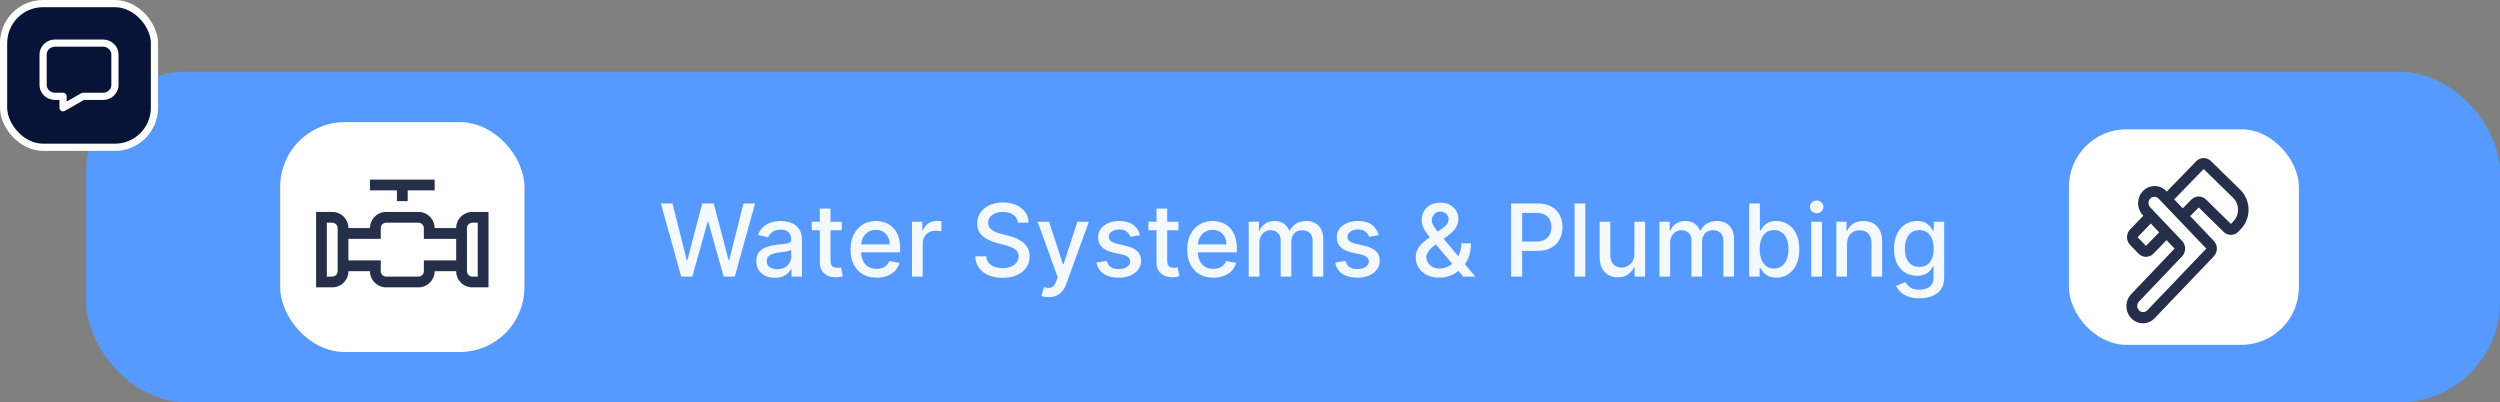
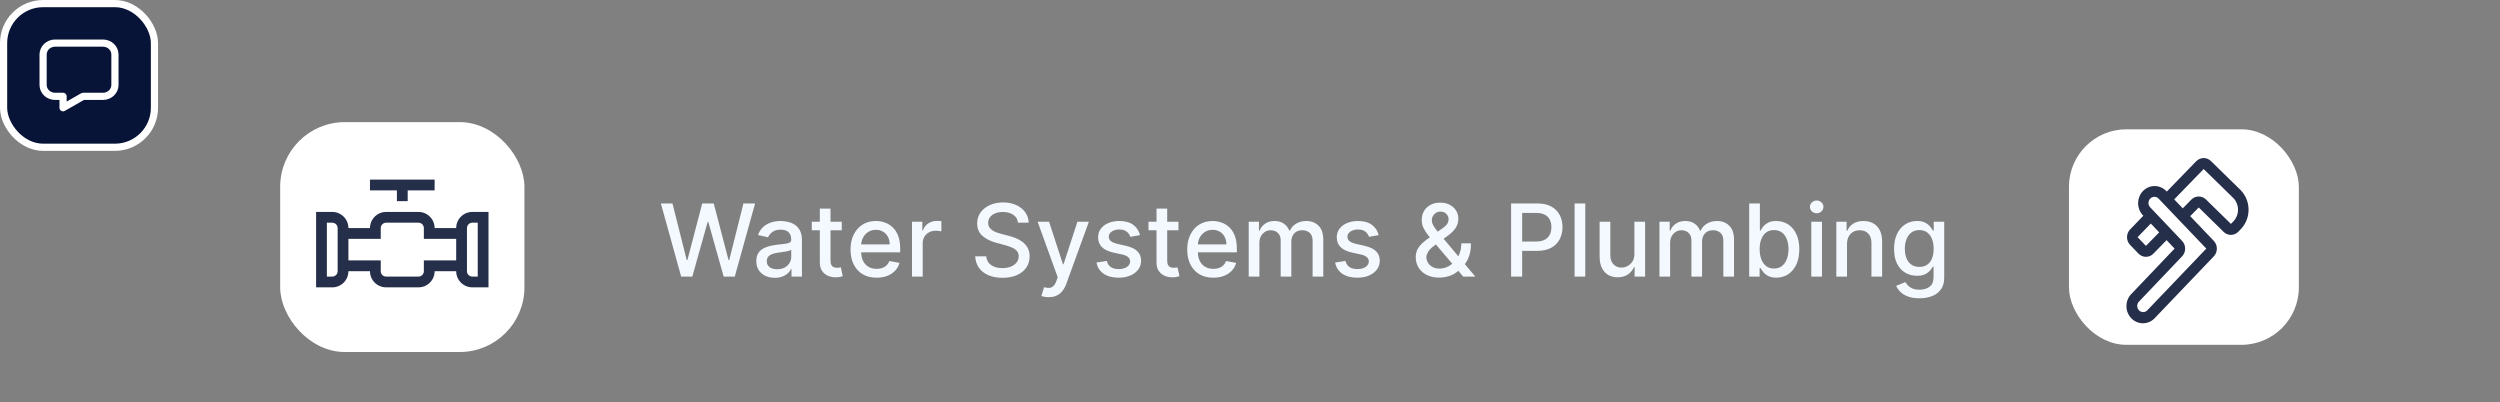
<svg xmlns="http://www.w3.org/2000/svg" width="348" height="56" viewBox="0 0 348 56" fill="none">
  <rect x="0" y="0" width="348" height="56" fill="#808080" stroke="none" />
-   <rect x="12" y="10" width="336" height="46" rx="14" fill="#569AFF" />
  <rect x="39.5" y="17.5" width="33" height="31" rx="8.5" fill="white" />
  <rect x="39.5" y="17.5" width="33" height="31" rx="8.5" stroke="white" />
  <path d="M65.75 29.5C65.153 29.5 64.581 29.737 64.159 30.159C63.737 30.581 63.5 31.153 63.5 31.75H60.5C60.5 31.153 60.263 30.581 59.841 30.159C59.419 29.737 58.847 29.5 58.25 29.5H53.75C53.153 29.5 52.581 29.737 52.159 30.159C51.737 30.581 51.5 31.153 51.5 31.75H48.5C48.5 31.153 48.263 30.581 47.841 30.159C47.419 29.737 46.847 29.5 46.25 29.5H44V40H46.25C46.847 40 47.419 39.763 47.841 39.341C48.263 38.919 48.5 38.347 48.5 37.75H51.5C51.5 38.347 51.737 38.919 52.159 39.341C52.581 39.763 53.153 40 53.75 40H58.25C58.847 40 59.419 39.763 59.841 39.341C60.263 38.919 60.5 38.347 60.5 37.75H63.5C63.5 38.347 63.737 38.919 64.159 39.341C64.581 39.763 65.153 40 65.75 40H68V29.5H65.75ZM46.25 38.5H45.5V31H46.25C46.449 31 46.64 31.079 46.78 31.22C46.921 31.36 47 31.551 47 31.75V37.75C47 37.949 46.921 38.14 46.78 38.28C46.64 38.421 46.449 38.5 46.25 38.5ZM59 36.25V37.75C59 37.949 58.921 38.14 58.78 38.28C58.64 38.421 58.449 38.5 58.25 38.5H53.75C53.551 38.5 53.36 38.421 53.22 38.28C53.079 38.14 53 37.949 53 37.75V36.25H48.5V33.25H53V31.75C53 31.551 53.079 31.36 53.22 31.22C53.36 31.079 53.551 31 53.75 31H58.25C58.449 31 58.64 31.079 58.78 31.22C58.921 31.36 59 31.551 59 31.75V33.25H63.5V36.25H59ZM66.5 38.5H65.75C65.551 38.5 65.36 38.421 65.22 38.28C65.079 38.14 65 37.949 65 37.75V31.75C65 31.551 65.079 31.36 65.22 31.22C65.36 31.079 65.551 31 65.75 31H66.5V38.5Z" fill="#252F4A" />
  <path d="M60.5 25H51.5V26.5H55.25V28H56.75V26.5H60.5V25Z" fill="#252F4A" />
  <path d="M94.817 38.5L91.993 28.318H93.609L95.593 36.203H95.687L97.751 28.318H99.351L101.415 36.208H101.509L103.488 28.318H105.108L102.28 38.5H100.733L98.591 30.874H98.511L96.368 38.5H94.817ZM107.86 38.669C107.376 38.669 106.939 38.58 106.548 38.401C106.157 38.218 105.847 37.955 105.618 37.61C105.393 37.265 105.28 36.843 105.28 36.342C105.28 35.911 105.363 35.557 105.529 35.278C105.694 35 105.918 34.78 106.2 34.617C106.481 34.455 106.796 34.332 107.144 34.249C107.492 34.166 107.847 34.103 108.208 34.06C108.666 34.007 109.037 33.964 109.322 33.931C109.607 33.895 109.814 33.837 109.943 33.757C110.073 33.678 110.137 33.548 110.137 33.369V33.334C110.137 32.9 110.015 32.564 109.769 32.325C109.527 32.087 109.166 31.967 108.686 31.967C108.185 31.967 107.791 32.078 107.502 32.3C107.217 32.519 107.02 32.763 106.911 33.031L105.514 32.713C105.679 32.249 105.921 31.875 106.24 31.59C106.561 31.301 106.931 31.092 107.348 30.963C107.766 30.831 108.205 30.764 108.666 30.764C108.971 30.764 109.294 30.801 109.635 30.874C109.98 30.943 110.301 31.072 110.6 31.261C110.901 31.45 111.148 31.72 111.34 32.072C111.533 32.42 111.629 32.872 111.629 33.429V38.5H110.177V37.456H110.117C110.021 37.648 109.877 37.837 109.685 38.023C109.493 38.208 109.246 38.362 108.944 38.485C108.642 38.608 108.281 38.669 107.86 38.669ZM108.183 37.476C108.594 37.476 108.946 37.395 109.237 37.232C109.532 37.07 109.756 36.858 109.909 36.596C110.064 36.331 110.142 36.047 110.142 35.746V34.761C110.089 34.814 109.986 34.864 109.834 34.91C109.685 34.954 109.514 34.992 109.322 35.025C109.13 35.055 108.942 35.083 108.76 35.109C108.578 35.133 108.425 35.153 108.303 35.169C108.014 35.206 107.751 35.267 107.512 35.353C107.277 35.439 107.088 35.563 106.945 35.726C106.806 35.885 106.737 36.097 106.737 36.362C106.737 36.73 106.873 37.008 107.144 37.197C107.416 37.383 107.762 37.476 108.183 37.476ZM117.173 30.864V32.057H113.002V30.864H117.173ZM114.121 29.034H115.607V36.258C115.607 36.546 115.65 36.763 115.737 36.909C115.823 37.052 115.934 37.149 116.07 37.202C116.209 37.252 116.36 37.277 116.522 37.277C116.641 37.277 116.746 37.269 116.835 37.252C116.925 37.236 116.994 37.222 117.044 37.212L117.312 38.44C117.226 38.474 117.104 38.507 116.945 38.54C116.786 38.576 116.587 38.596 116.348 38.599C115.957 38.606 115.592 38.536 115.254 38.391C114.916 38.245 114.643 38.019 114.434 37.715C114.225 37.41 114.121 37.027 114.121 36.566V29.034ZM122.027 38.654C121.274 38.654 120.626 38.493 120.083 38.172C119.543 37.847 119.125 37.391 118.83 36.805C118.538 36.215 118.393 35.524 118.393 34.731C118.393 33.949 118.538 33.26 118.83 32.663C119.125 32.067 119.536 31.601 120.063 31.266C120.593 30.932 121.213 30.764 121.922 30.764C122.353 30.764 122.771 30.835 123.175 30.978C123.58 31.12 123.943 31.344 124.264 31.649C124.586 31.954 124.839 32.35 125.025 32.837C125.21 33.321 125.303 33.91 125.303 34.602V35.129H119.233V34.016H123.846C123.846 33.624 123.767 33.278 123.608 32.977C123.449 32.672 123.225 32.431 122.937 32.256C122.652 32.08 122.317 31.992 121.932 31.992C121.515 31.992 121.15 32.095 120.839 32.3C120.53 32.503 120.292 32.768 120.123 33.096C119.957 33.421 119.874 33.774 119.874 34.155V35.025C119.874 35.535 119.964 35.969 120.143 36.327C120.325 36.685 120.578 36.959 120.903 37.148C121.228 37.333 121.608 37.426 122.042 37.426C122.323 37.426 122.58 37.386 122.812 37.307C123.044 37.224 123.245 37.101 123.414 36.939C123.583 36.776 123.712 36.576 123.802 36.337L125.209 36.591C125.096 37.005 124.894 37.368 124.602 37.68C124.314 37.988 123.951 38.228 123.513 38.401C123.079 38.57 122.584 38.654 122.027 38.654ZM126.952 38.5V30.864H128.389V32.077H128.469C128.608 31.666 128.853 31.343 129.205 31.107C129.559 30.869 129.96 30.749 130.408 30.749C130.5 30.749 130.61 30.753 130.736 30.759C130.865 30.766 130.966 30.774 131.039 30.784V32.206C130.979 32.189 130.873 32.171 130.721 32.151C130.568 32.128 130.416 32.117 130.263 32.117C129.912 32.117 129.599 32.191 129.324 32.34C129.052 32.486 128.837 32.69 128.678 32.952C128.518 33.21 128.439 33.505 128.439 33.837V38.5H126.952ZM141.703 30.993C141.65 30.522 141.431 30.158 141.047 29.899C140.662 29.637 140.179 29.506 139.595 29.506C139.178 29.506 138.816 29.573 138.511 29.705C138.206 29.834 137.969 30.014 137.8 30.242C137.635 30.468 137.552 30.724 137.552 31.013C137.552 31.255 137.608 31.463 137.721 31.639C137.837 31.815 137.988 31.962 138.173 32.082C138.362 32.198 138.564 32.295 138.78 32.375C138.995 32.451 139.202 32.514 139.401 32.564L140.396 32.822C140.72 32.902 141.054 33.01 141.395 33.146C141.736 33.282 142.053 33.461 142.344 33.682C142.636 33.905 142.871 34.18 143.05 34.508C143.233 34.836 143.324 35.229 143.324 35.686C143.324 36.263 143.175 36.775 142.876 37.222C142.581 37.67 142.152 38.023 141.589 38.281C141.029 38.54 140.351 38.669 139.555 38.669C138.793 38.669 138.134 38.548 137.577 38.306C137.02 38.064 136.584 37.721 136.269 37.277C135.954 36.83 135.78 36.299 135.747 35.686H137.288C137.318 36.054 137.438 36.361 137.646 36.606C137.858 36.848 138.129 37.028 138.457 37.148C138.788 37.264 139.151 37.322 139.545 37.322C139.98 37.322 140.366 37.254 140.704 37.118C141.045 36.979 141.314 36.786 141.509 36.541C141.705 36.293 141.803 36.003 141.803 35.671C141.803 35.37 141.716 35.123 141.544 34.93C141.375 34.738 141.145 34.579 140.853 34.453C140.565 34.327 140.238 34.216 139.874 34.12L138.67 33.792C137.855 33.57 137.209 33.243 136.732 32.812C136.258 32.382 136.021 31.812 136.021 31.102C136.021 30.516 136.18 30.004 136.498 29.566C136.816 29.129 137.247 28.789 137.79 28.547C138.334 28.302 138.947 28.179 139.63 28.179C140.319 28.179 140.928 28.3 141.455 28.542C141.985 28.784 142.402 29.117 142.707 29.541C143.012 29.962 143.171 30.446 143.185 30.993H141.703ZM145.98 41.364C145.758 41.364 145.556 41.345 145.373 41.309C145.191 41.276 145.055 41.239 144.966 41.2L145.324 39.981C145.595 40.054 145.837 40.086 146.05 40.076C146.262 40.066 146.449 39.986 146.611 39.837C146.777 39.688 146.923 39.445 147.049 39.106L147.233 38.599L144.439 30.864H146.03L147.964 36.79H148.043L149.977 30.864H151.573L148.426 39.519C148.28 39.917 148.095 40.253 147.869 40.528C147.644 40.807 147.375 41.016 147.064 41.155C146.752 41.294 146.391 41.364 145.98 41.364ZM158.692 32.728L157.345 32.967C157.289 32.794 157.199 32.63 157.077 32.474C156.957 32.319 156.795 32.191 156.589 32.092C156.384 31.992 156.127 31.942 155.819 31.942C155.398 31.942 155.046 32.037 154.765 32.226C154.483 32.411 154.342 32.652 154.342 32.947C154.342 33.202 154.437 33.407 154.626 33.563C154.814 33.719 155.119 33.847 155.54 33.946L156.753 34.224C157.456 34.387 157.98 34.637 158.324 34.975C158.669 35.313 158.841 35.752 158.841 36.293C158.841 36.75 158.709 37.158 158.444 37.516C158.182 37.87 157.816 38.149 157.345 38.351C156.878 38.553 156.336 38.654 155.719 38.654C154.864 38.654 154.166 38.472 153.626 38.107C153.086 37.739 152.755 37.217 152.632 36.541L154.069 36.322C154.158 36.697 154.342 36.98 154.621 37.173C154.899 37.361 155.262 37.456 155.709 37.456C156.197 37.456 156.586 37.355 156.878 37.153C157.169 36.947 157.315 36.697 157.315 36.402C157.315 36.163 157.226 35.963 157.047 35.8C156.871 35.638 156.601 35.515 156.236 35.432L154.944 35.149C154.231 34.987 153.704 34.728 153.363 34.374C153.025 34.019 152.856 33.57 152.856 33.026C152.856 32.575 152.982 32.181 153.233 31.843C153.485 31.505 153.833 31.241 154.278 31.053C154.722 30.86 155.23 30.764 155.804 30.764C156.629 30.764 157.279 30.943 157.753 31.301C158.227 31.656 158.54 32.131 158.692 32.728ZM164.04 30.864V32.057H159.869V30.864H164.04ZM160.988 29.034H162.474V36.258C162.474 36.546 162.518 36.763 162.604 36.909C162.69 37.052 162.801 37.149 162.937 37.202C163.076 37.252 163.227 37.277 163.389 37.277C163.509 37.277 163.613 37.269 163.702 37.252C163.792 37.236 163.862 37.222 163.911 37.212L164.18 38.44C164.094 38.474 163.971 38.507 163.812 38.54C163.653 38.576 163.454 38.596 163.215 38.599C162.824 38.606 162.46 38.536 162.121 38.391C161.783 38.245 161.51 38.019 161.301 37.715C161.092 37.41 160.988 37.027 160.988 36.566V29.034ZM168.894 38.654C168.142 38.654 167.494 38.493 166.95 38.172C166.41 37.847 165.992 37.391 165.697 36.805C165.406 36.215 165.26 35.524 165.26 34.731C165.26 33.949 165.406 33.26 165.697 32.663C165.992 32.067 166.403 31.601 166.93 31.266C167.461 30.932 168.08 30.764 168.79 30.764C169.22 30.764 169.638 30.835 170.042 30.978C170.447 31.12 170.81 31.344 171.131 31.649C171.453 31.954 171.706 32.35 171.892 32.837C172.077 33.321 172.17 33.91 172.17 34.602V35.129H166.1V34.016H170.714C170.714 33.624 170.634 33.278 170.475 32.977C170.316 32.672 170.092 32.431 169.804 32.256C169.519 32.08 169.184 31.992 168.8 31.992C168.382 31.992 168.017 32.095 167.706 32.3C167.398 32.503 167.159 32.768 166.99 33.096C166.824 33.421 166.741 33.774 166.741 34.155V35.025C166.741 35.535 166.831 35.969 167.01 36.327C167.192 36.685 167.446 36.959 167.77 37.148C168.095 37.333 168.475 37.426 168.909 37.426C169.191 37.426 169.448 37.386 169.68 37.307C169.912 37.224 170.112 37.101 170.281 36.939C170.45 36.776 170.579 36.576 170.669 36.337L172.076 36.591C171.963 37.005 171.761 37.368 171.469 37.68C171.181 37.988 170.818 38.228 170.381 38.401C169.946 38.57 169.451 38.654 168.894 38.654ZM173.82 38.5V30.864H175.246V32.106H175.341C175.5 31.686 175.76 31.358 176.121 31.122C176.483 30.884 176.915 30.764 177.419 30.764C177.929 30.764 178.357 30.884 178.702 31.122C179.05 31.361 179.307 31.689 179.472 32.106H179.552C179.734 31.699 180.024 31.374 180.422 31.132C180.82 30.887 181.294 30.764 181.844 30.764C182.536 30.764 183.102 30.981 183.539 31.416C183.98 31.85 184.2 32.504 184.2 33.379V38.5H182.714V33.519C182.714 33.001 182.573 32.627 182.291 32.395C182.009 32.163 181.673 32.047 181.282 32.047C180.798 32.047 180.422 32.196 180.153 32.494C179.885 32.789 179.751 33.169 179.751 33.633V38.5H178.269V33.424C178.269 33.01 178.14 32.677 177.881 32.425C177.623 32.173 177.286 32.047 176.872 32.047C176.59 32.047 176.33 32.121 176.092 32.271C175.856 32.416 175.666 32.62 175.52 32.882C175.377 33.144 175.306 33.447 175.306 33.792V38.5H173.82ZM191.915 32.728L190.568 32.967C190.511 32.794 190.422 32.63 190.299 32.474C190.18 32.319 190.017 32.191 189.812 32.092C189.606 31.992 189.35 31.942 189.041 31.942C188.62 31.942 188.269 32.037 187.987 32.226C187.706 32.411 187.565 32.652 187.565 32.947C187.565 33.202 187.659 33.407 187.848 33.563C188.037 33.719 188.342 33.847 188.763 33.946L189.976 34.224C190.679 34.387 191.202 34.637 191.547 34.975C191.892 35.313 192.064 35.752 192.064 36.293C192.064 36.75 191.932 37.158 191.666 37.516C191.405 37.87 191.038 38.149 190.568 38.351C190.1 38.553 189.558 38.654 188.942 38.654C188.087 38.654 187.389 38.472 186.849 38.107C186.309 37.739 185.977 37.217 185.855 36.541L187.291 36.322C187.381 36.697 187.565 36.98 187.843 37.173C188.122 37.361 188.485 37.456 188.932 37.456C189.419 37.456 189.809 37.355 190.1 37.153C190.392 36.947 190.538 36.697 190.538 36.402C190.538 36.163 190.448 35.963 190.269 35.8C190.094 35.638 189.824 35.515 189.459 35.432L188.166 35.149C187.454 34.987 186.927 34.728 186.585 34.374C186.247 34.019 186.078 33.57 186.078 33.026C186.078 32.575 186.204 32.181 186.456 31.843C186.708 31.505 187.056 31.241 187.5 31.053C187.944 30.86 188.453 30.764 189.026 30.764C189.852 30.764 190.501 30.943 190.975 31.301C191.449 31.656 191.762 32.131 191.915 32.728ZM200.367 38.644C199.684 38.644 199.096 38.52 198.602 38.271C198.111 38.023 197.733 37.685 197.468 37.257C197.203 36.826 197.07 36.339 197.07 35.795C197.07 35.381 197.157 35.013 197.329 34.692C197.501 34.367 197.742 34.067 198.05 33.792C198.358 33.517 198.714 33.24 199.119 32.962L200.759 31.803C201.038 31.621 201.255 31.429 201.411 31.227C201.566 31.021 201.644 30.767 201.644 30.466C201.644 30.227 201.542 29.999 201.336 29.78C201.131 29.561 200.856 29.452 200.511 29.452C200.272 29.452 200.062 29.51 199.879 29.626C199.7 29.742 199.56 29.891 199.457 30.073C199.357 30.252 199.308 30.441 199.308 30.64C199.308 30.872 199.371 31.106 199.497 31.341C199.626 31.576 199.792 31.82 199.994 32.072C200.196 32.32 200.408 32.579 200.63 32.847L205.358 38.5H203.678L199.765 33.901C199.437 33.514 199.132 33.149 198.85 32.807C198.569 32.463 198.34 32.115 198.164 31.764C197.992 31.409 197.906 31.026 197.906 30.615C197.906 30.148 198.012 29.733 198.224 29.372C198.439 29.008 198.739 28.723 199.124 28.517C199.508 28.312 199.959 28.209 200.476 28.209C201 28.209 201.449 28.312 201.823 28.517C202.201 28.719 202.491 28.989 202.693 29.327C202.899 29.662 203.002 30.028 203.002 30.426C203.002 30.91 202.881 31.338 202.639 31.709C202.4 32.077 202.07 32.415 201.649 32.723L199.606 34.229C199.208 34.521 198.932 34.809 198.776 35.094C198.623 35.376 198.547 35.597 198.547 35.756C198.547 36.047 198.622 36.318 198.771 36.566C198.923 36.815 199.135 37.014 199.407 37.163C199.682 37.312 200.004 37.386 200.372 37.386C200.749 37.386 201.117 37.305 201.475 37.143C201.837 36.977 202.163 36.74 202.455 36.432C202.75 36.124 202.983 35.754 203.156 35.323C203.328 34.892 203.414 34.41 203.414 33.876H204.757C204.757 34.533 204.682 35.088 204.533 35.542C204.384 35.993 204.203 36.361 203.991 36.646C203.782 36.927 203.585 37.148 203.399 37.307C203.34 37.36 203.283 37.413 203.23 37.466C203.177 37.519 203.121 37.572 203.061 37.625C202.717 37.973 202.299 38.23 201.808 38.396C201.321 38.561 200.841 38.644 200.367 38.644ZM210.347 38.5V28.318H213.976C214.769 28.318 215.425 28.462 215.945 28.751C216.465 29.039 216.855 29.433 217.113 29.934C217.372 30.431 217.501 30.991 217.501 31.614C217.501 32.241 217.37 32.804 217.108 33.305C216.85 33.802 216.459 34.196 215.935 34.488C215.415 34.776 214.76 34.92 213.971 34.92H211.476V33.618H213.832C214.333 33.618 214.739 33.532 215.05 33.359C215.362 33.184 215.59 32.945 215.736 32.644C215.882 32.342 215.955 31.999 215.955 31.614C215.955 31.23 215.882 30.889 215.736 30.59C215.59 30.292 215.36 30.058 215.045 29.889C214.734 29.72 214.323 29.636 213.812 29.636H211.883V38.5H210.347ZM220.669 28.318V38.5H219.183V28.318H220.669ZM227.507 35.333V30.864H228.998V38.5H227.536V37.178H227.457C227.281 37.585 226.999 37.925 226.612 38.197C226.227 38.465 225.748 38.599 225.175 38.599C224.684 38.599 224.25 38.492 223.872 38.276C223.498 38.057 223.203 37.734 222.987 37.307C222.775 36.879 222.669 36.351 222.669 35.721V30.864H224.156V35.542C224.156 36.062 224.3 36.477 224.588 36.785C224.877 37.093 225.251 37.247 225.712 37.247C225.99 37.247 226.267 37.178 226.542 37.038C226.82 36.899 227.051 36.689 227.233 36.407C227.419 36.125 227.51 35.767 227.507 35.333ZM230.995 38.5V30.864H232.422V32.106H232.517C232.676 31.686 232.936 31.358 233.297 31.122C233.658 30.884 234.091 30.764 234.595 30.764C235.105 30.764 235.533 30.884 235.877 31.122C236.225 31.361 236.482 31.689 236.648 32.106H236.728C236.91 31.699 237.2 31.374 237.598 31.132C237.995 30.887 238.469 30.764 239.02 30.764C239.712 30.764 240.277 30.981 240.715 31.416C241.156 31.85 241.376 32.504 241.376 33.379V38.5H239.89V33.519C239.89 33.001 239.749 32.627 239.467 32.395C239.185 32.163 238.849 32.047 238.458 32.047C237.974 32.047 237.598 32.196 237.329 32.494C237.061 32.789 236.926 33.169 236.926 33.633V38.5H235.445V33.424C235.445 33.01 235.316 32.677 235.057 32.425C234.799 32.173 234.462 32.047 234.048 32.047C233.766 32.047 233.506 32.121 233.267 32.271C233.032 32.416 232.842 32.62 232.696 32.882C232.553 33.144 232.482 33.447 232.482 33.792V38.5H230.995ZM243.488 38.5V28.318H244.974V32.102H245.064C245.15 31.942 245.274 31.759 245.437 31.55C245.599 31.341 245.824 31.159 246.113 31.003C246.401 30.844 246.782 30.764 247.256 30.764C247.873 30.764 248.423 30.92 248.907 31.232C249.391 31.543 249.77 31.992 250.045 32.579C250.324 33.166 250.463 33.871 250.463 34.697C250.463 35.522 250.325 36.23 250.05 36.82C249.775 37.406 249.397 37.859 248.917 38.177C248.436 38.492 247.888 38.649 247.271 38.649C246.807 38.649 246.428 38.571 246.133 38.416C245.841 38.26 245.612 38.077 245.447 37.869C245.281 37.66 245.153 37.474 245.064 37.312H244.939V38.5H243.488ZM244.944 34.682C244.944 35.219 245.022 35.689 245.178 36.094C245.334 36.498 245.559 36.815 245.854 37.043C246.149 37.269 246.51 37.381 246.938 37.381C247.382 37.381 247.753 37.264 248.052 37.028C248.35 36.79 248.575 36.467 248.728 36.059C248.884 35.651 248.961 35.192 248.961 34.682C248.961 34.178 248.885 33.726 248.733 33.325C248.584 32.923 248.358 32.607 248.057 32.375C247.758 32.143 247.385 32.027 246.938 32.027C246.507 32.027 246.143 32.138 245.844 32.36C245.549 32.582 245.326 32.892 245.173 33.29C245.021 33.688 244.944 34.151 244.944 34.682ZM252.132 38.5V30.864H253.619V38.5H252.132ZM252.883 29.685C252.624 29.685 252.402 29.599 252.217 29.427C252.034 29.251 251.943 29.042 251.943 28.8C251.943 28.555 252.034 28.346 252.217 28.174C252.402 27.998 252.624 27.91 252.883 27.91C253.141 27.91 253.362 27.998 253.544 28.174C253.73 28.346 253.822 28.555 253.822 28.8C253.822 29.042 253.73 29.251 253.544 29.427C253.362 29.599 253.141 29.685 252.883 29.685ZM257.105 33.966V38.5H255.618V30.864H257.045V32.106H257.14C257.315 31.702 257.59 31.377 257.965 31.132C258.343 30.887 258.818 30.764 259.392 30.764C259.912 30.764 260.368 30.874 260.759 31.092C261.15 31.308 261.453 31.629 261.669 32.057C261.884 32.484 261.992 33.013 261.992 33.643V38.5H260.506V33.822C260.506 33.268 260.361 32.836 260.073 32.524C259.785 32.209 259.389 32.052 258.885 32.052C258.54 32.052 258.233 32.126 257.965 32.276C257.7 32.425 257.489 32.644 257.334 32.932C257.181 33.217 257.105 33.562 257.105 33.966ZM267.187 41.523C266.581 41.523 266.059 41.443 265.621 41.284C265.187 41.125 264.832 40.914 264.557 40.653C264.282 40.391 264.077 40.104 263.941 39.793L265.219 39.266C265.308 39.411 265.427 39.566 265.577 39.728C265.729 39.894 265.934 40.035 266.193 40.151C266.455 40.267 266.791 40.325 267.202 40.325C267.766 40.325 268.231 40.187 268.599 39.912C268.967 39.64 269.151 39.206 269.151 38.609V37.108H269.057C268.967 37.27 268.838 37.451 268.669 37.65C268.503 37.849 268.274 38.021 267.983 38.167C267.691 38.313 267.312 38.386 266.844 38.386C266.241 38.386 265.698 38.245 265.214 37.963C264.733 37.678 264.352 37.259 264.07 36.705C263.792 36.148 263.653 35.464 263.653 34.652C263.653 33.84 263.79 33.144 264.065 32.564C264.344 31.984 264.725 31.54 265.209 31.232C265.693 30.92 266.241 30.764 266.854 30.764C267.328 30.764 267.711 30.844 268.003 31.003C268.294 31.159 268.521 31.341 268.684 31.55C268.849 31.759 268.977 31.942 269.067 32.102H269.176V30.864H270.633V38.669C270.633 39.325 270.48 39.864 270.175 40.285C269.87 40.706 269.458 41.017 268.937 41.219C268.42 41.422 267.837 41.523 267.187 41.523ZM267.172 37.153C267.6 37.153 267.961 37.053 268.256 36.854C268.555 36.652 268.78 36.364 268.932 35.989C269.088 35.611 269.166 35.159 269.166 34.632C269.166 34.118 269.09 33.666 268.937 33.275C268.785 32.884 268.561 32.579 268.266 32.36C267.971 32.138 267.607 32.027 267.172 32.027C266.725 32.027 266.352 32.143 266.054 32.375C265.756 32.604 265.53 32.915 265.378 33.31C265.229 33.704 265.154 34.145 265.154 34.632C265.154 35.133 265.23 35.572 265.383 35.95C265.535 36.327 265.76 36.622 266.059 36.834C266.36 37.047 266.732 37.153 267.172 37.153Z" fill="#F3F9FF" />
  <rect x="288" y="18" width="32" height="30" rx="8" fill="white" />
  <path d="M311.926 26.491L311.91 26.474L307.78 22.438C307.504 22.156 307.132 21.999 306.744 22C306.357 22.001 305.985 22.161 305.711 22.445L301.614 26.669L301.472 26.52C301.036 26.107 300.462 25.884 299.872 25.898C299.281 25.912 298.718 26.162 298.3 26.595C297.881 27.028 297.64 27.611 297.625 28.225C297.61 28.838 297.823 29.433 298.22 29.888L298.354 30.029L296.511 31.933C296.374 32.075 296.266 32.243 296.192 32.428C296.118 32.614 296.08 32.813 296.08 33.013C296.08 33.214 296.118 33.413 296.192 33.598C296.266 33.783 296.374 33.952 296.511 34.094L297.677 35.304C297.953 35.59 298.327 35.75 298.716 35.75C299.106 35.75 299.479 35.59 299.755 35.304L301.588 33.428L302.702 34.606L296.752 40.848C296.522 41.065 296.336 41.329 296.207 41.623C296.078 41.917 296.008 42.235 296.001 42.558C295.993 42.881 296.049 43.202 296.165 43.502C296.281 43.801 296.454 44.074 296.675 44.302C296.895 44.53 297.157 44.71 297.446 44.83C297.736 44.95 298.045 45.007 298.356 44.999C298.667 44.991 298.974 44.918 299.257 44.783C299.54 44.649 299.793 44.456 300.002 44.217L308.158 35.686C308.434 35.4 308.588 35.012 308.588 34.607C308.588 34.203 308.434 33.815 308.158 33.528L304.876 30.086L306.065 28.878L306.074 28.886L309.509 32.258C309.785 32.54 310.158 32.698 310.547 32.696C310.935 32.694 311.307 32.534 311.581 32.249L311.922 31.895C312.264 31.54 312.535 31.119 312.72 30.656C312.905 30.192 313 29.696 313 29.194C313 28.692 312.905 28.196 312.72 27.733C312.535 27.269 312.264 26.848 311.922 26.494L311.926 26.491ZM298.718 34.224L297.551 33.015L299.391 31.116L300.558 32.344L298.718 34.224ZM298.959 43.139C298.885 43.23 298.794 43.304 298.691 43.357C298.588 43.409 298.475 43.439 298.361 43.444C298.246 43.448 298.132 43.428 298.025 43.385C297.918 43.342 297.821 43.276 297.74 43.191C297.659 43.107 297.596 43.006 297.555 42.895C297.513 42.783 297.495 42.665 297.5 42.546C297.505 42.427 297.534 42.31 297.585 42.203C297.636 42.097 297.708 42.002 297.796 41.926L303.744 35.684C304.019 35.398 304.173 35.011 304.173 34.607C304.173 34.203 304.019 33.816 303.744 33.529L299.265 28.812C299.13 28.648 299.06 28.437 299.068 28.221C299.076 28.006 299.162 27.801 299.309 27.648C299.455 27.495 299.652 27.405 299.859 27.396C300.067 27.387 300.27 27.459 300.429 27.598L307.117 34.606L298.959 43.139ZM310.888 30.814L310.544 31.169C310.539 31.163 310.534 31.158 310.529 31.154L307.089 27.78C306.812 27.503 306.441 27.349 306.057 27.351C305.672 27.353 305.303 27.511 305.029 27.791L303.84 29.001L302.65 27.754L306.749 23.531L306.765 23.546L310.893 27.581C311.304 28.011 311.534 28.593 311.532 29.199C311.531 29.805 311.298 30.386 310.886 30.814H310.888Z" fill="#252F4A" />
  <rect x="0.5" y="0.5" width="21" height="20" rx="5.5" fill="#071437" />
  <rect x="0.5" y="0.5" width="21" height="20" rx="5.5" stroke="white" />
  <path d="M14.333 6C14.775 6 15.199 6.167 15.512 6.465C15.824 6.763 16 7.167 16 7.588V11.823C16 12.245 15.824 12.649 15.512 12.947C15.199 13.244 14.775 13.412 14.333 13.412H11.556L8.778 15V13.412H7.667C7.225 13.412 6.801 13.244 6.488 12.947C6.176 12.649 6 12.245 6 11.823V7.588C6 7.167 6.176 6.763 6.488 6.465C6.801 6.167 7.225 6 7.667 6H14.333Z" stroke="white" stroke-linecap="round" stroke-linejoin="round" />
</svg>